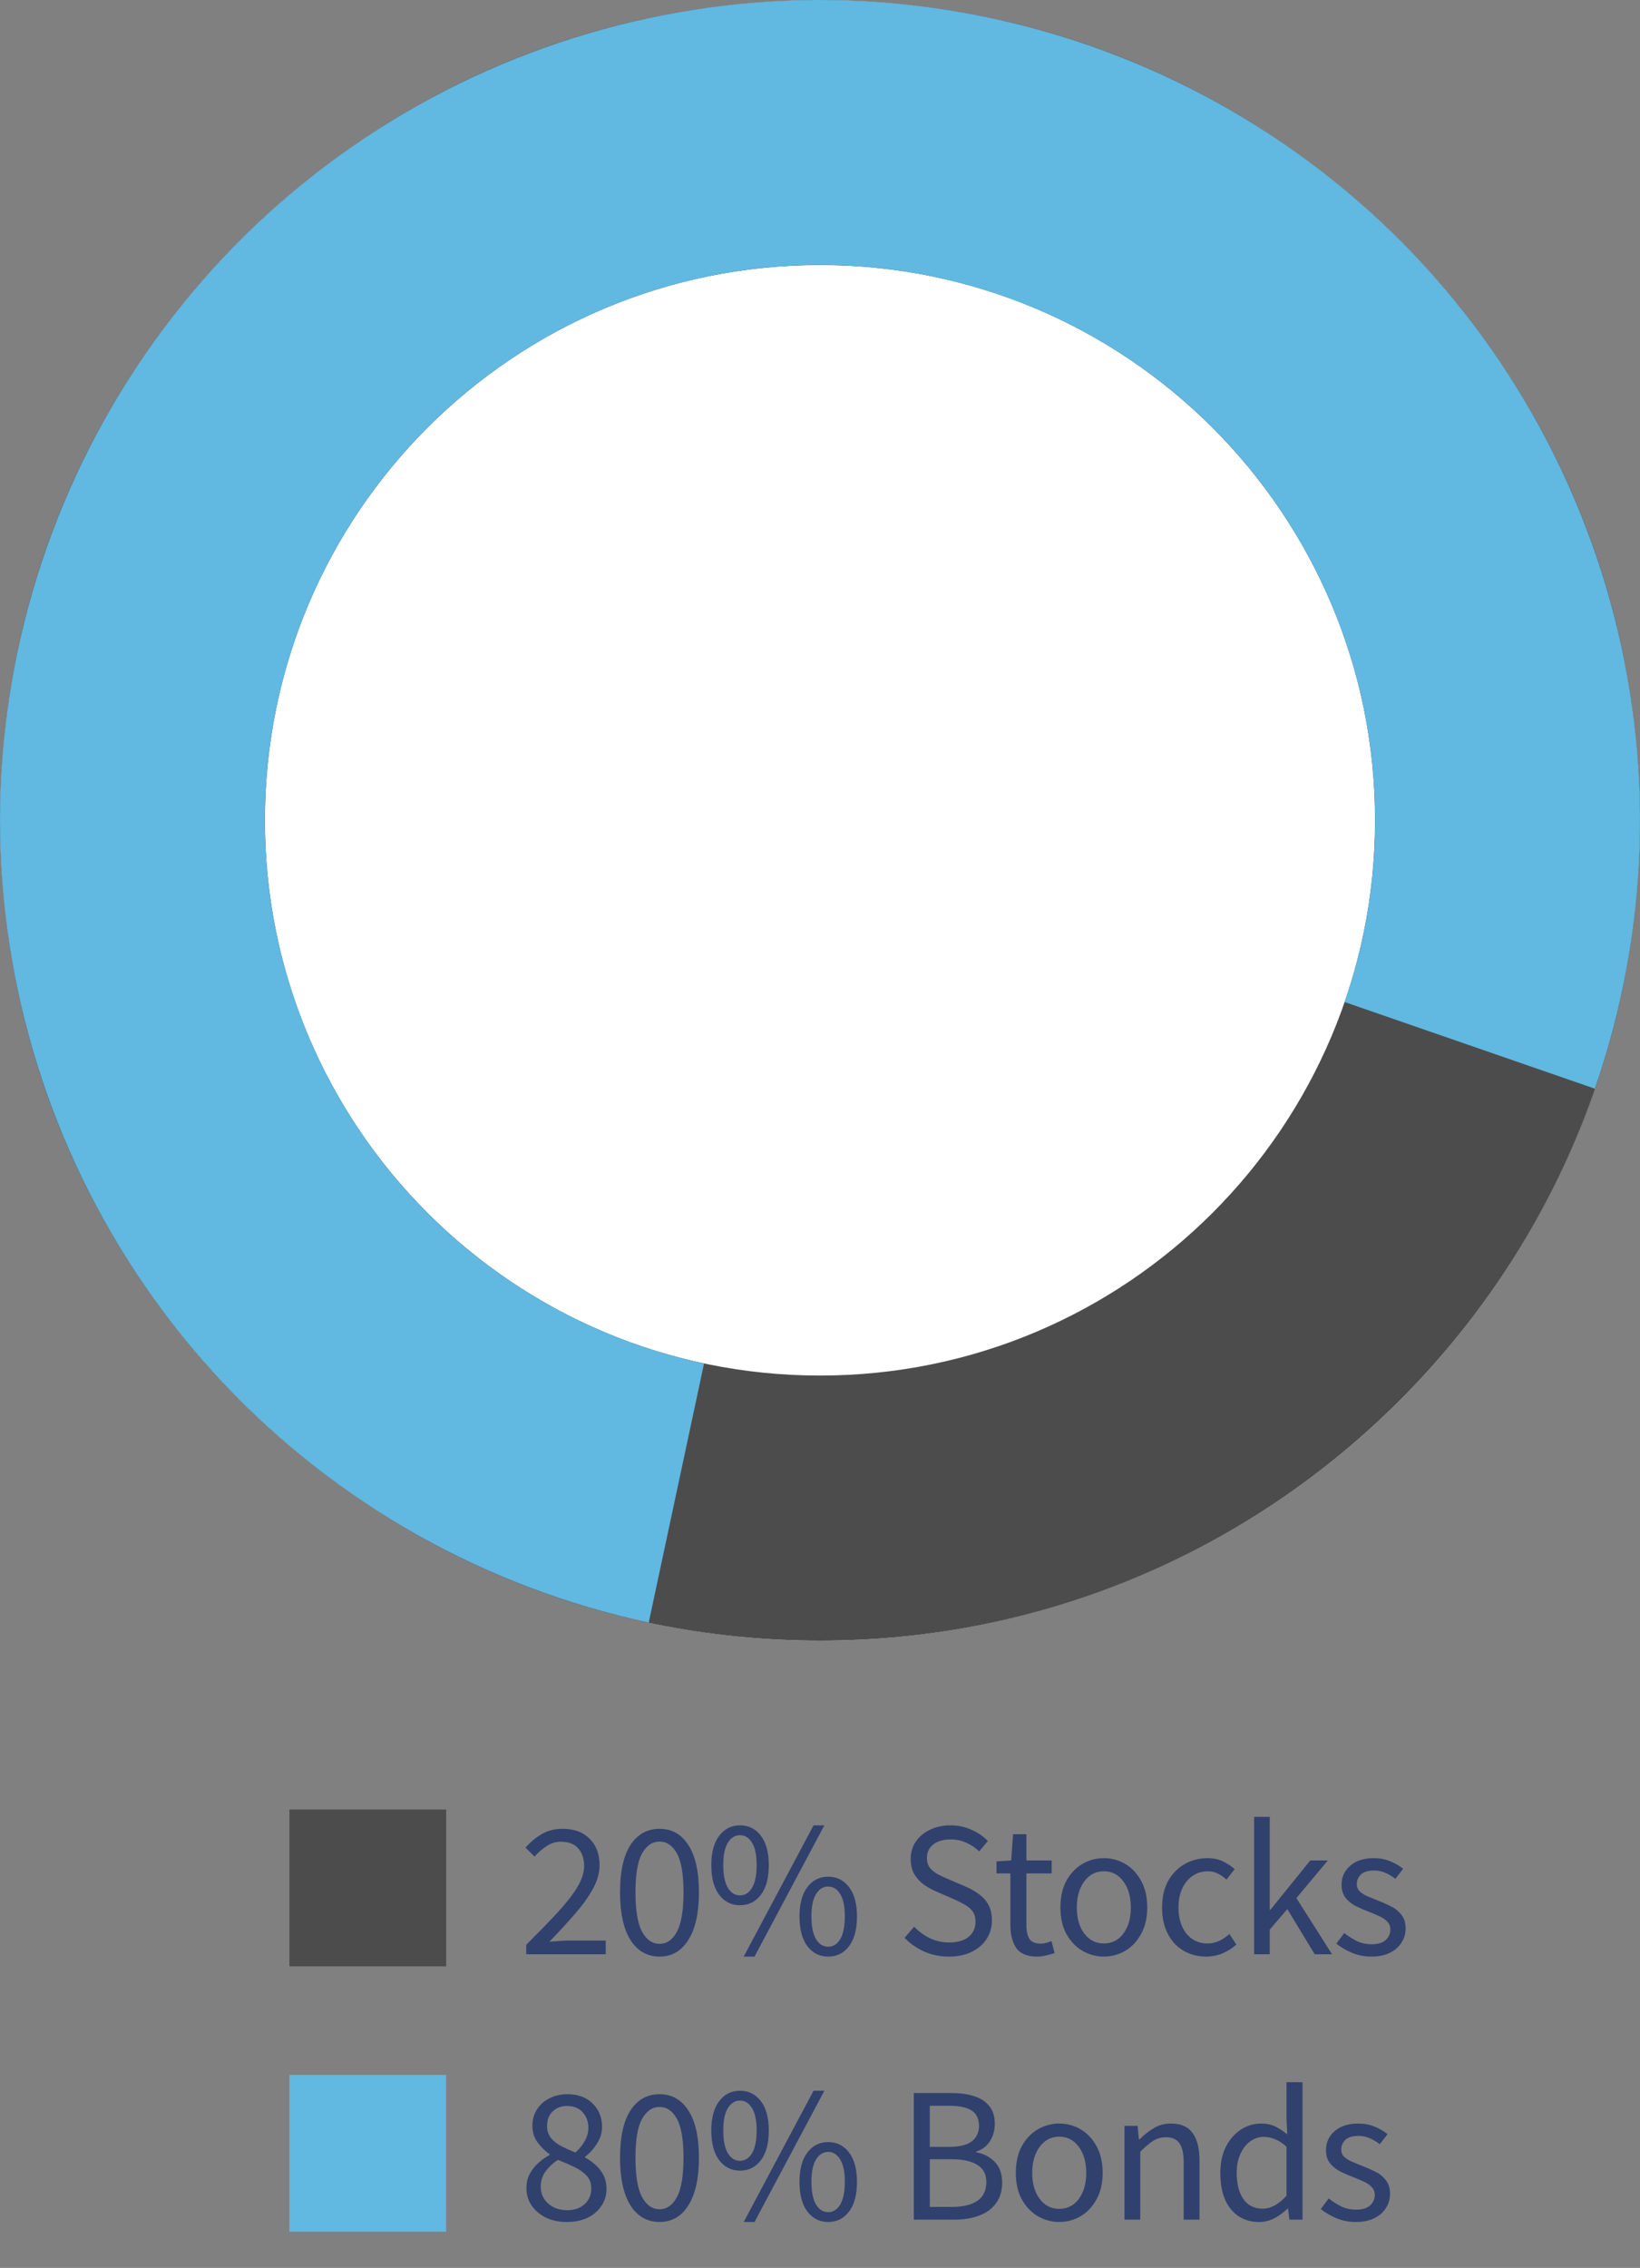
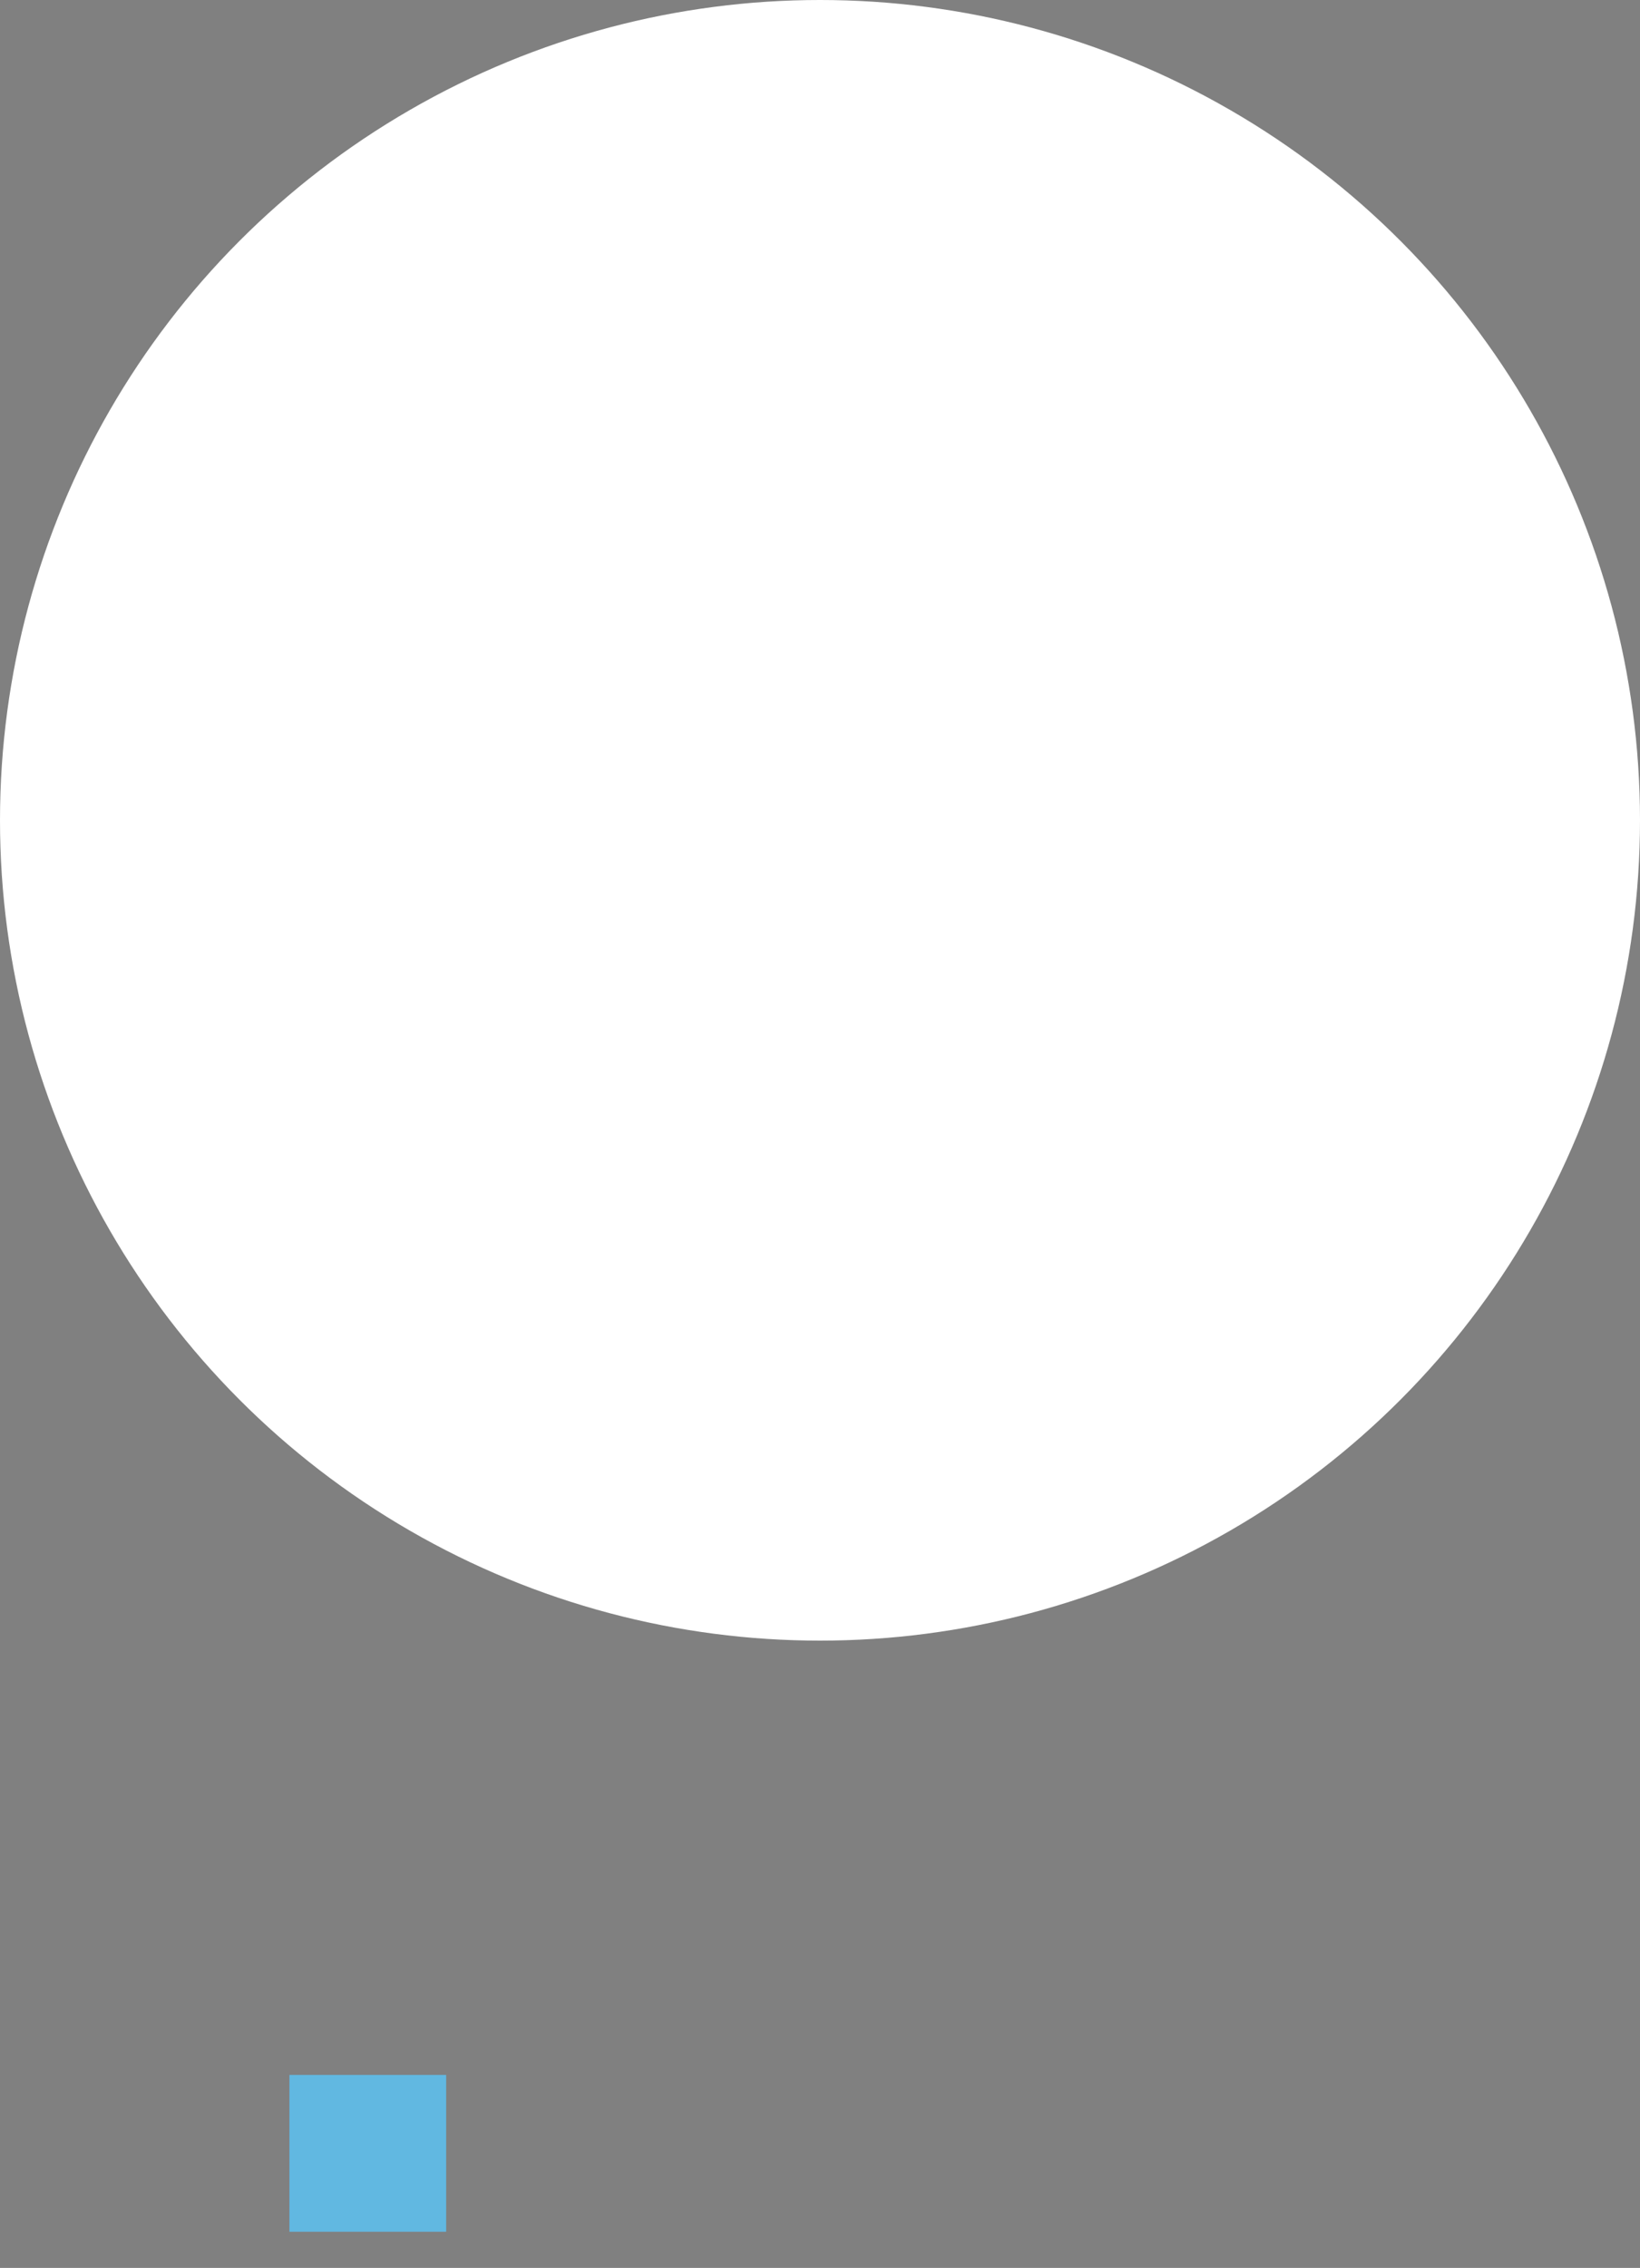
<svg xmlns="http://www.w3.org/2000/svg" fill="none" viewBox="0 0 136 188" height="188" width="136">
  <rect x="0" y="0" width="136" height="188" fill="#808080" stroke="none" />
  <circle fill="white" r="68" cy="68" cx="68" />
-   <path fill="#4C4C4C" d="M136 68C136 105.555 105.555 136 68 136C30.445 136 0 105.555 0 68C0 30.445 30.445 0 68 0C105.555 0 136 30.445 136 68ZM21.971 68C21.971 93.421 42.579 114.028 68 114.028C93.421 114.028 114.028 93.421 114.028 68C114.028 42.579 93.421 21.971 68 21.971C42.579 21.971 21.971 42.579 21.971 68Z" />
-   <path fill="#61B8E1" d="M53.798 134.5C40.297 131.617 27.994 124.693 18.523 114.648C9.053 104.604 2.864 91.915 0.78 78.268C-1.305 64.621 0.814 50.662 6.854 38.249C12.894 25.835 22.569 15.553 34.594 8.771C46.618 1.989 60.422 -0.972 74.171 0.281C87.919 1.533 100.96 6.941 111.561 15.785C122.162 24.628 129.819 36.489 133.516 49.79C137.213 63.091 136.774 77.202 132.258 90.248L111.502 83.062C114.56 74.23 114.857 64.677 112.355 55.672C109.852 46.667 104.667 38.637 97.491 32.65C90.314 26.663 81.485 23.002 72.177 22.154C62.87 21.306 53.525 23.311 45.384 27.902C37.243 32.494 30.693 39.454 26.604 47.858C22.515 56.263 21.081 65.712 22.492 74.951C23.903 84.19 28.093 92.781 34.504 99.581C40.916 106.381 49.245 111.069 58.385 113.021L53.798 134.5Z" />
-   <rect fill="#4C4C4C" height="13" width="13" y="150" x="24" />
-   <path fill="#30416E" d="M43.64 162V161.216C44.664 160.192 45.533 159.296 46.248 158.528C46.963 157.749 47.507 157.051 47.88 156.432C48.253 155.803 48.44 155.216 48.44 154.672C48.44 154.085 48.28 153.605 47.96 153.232C47.64 152.859 47.155 152.672 46.504 152.672C46.077 152.672 45.683 152.795 45.32 153.04C44.957 153.275 44.627 153.563 44.328 153.904L43.576 153.152C44.003 152.683 44.456 152.309 44.936 152.032C45.427 151.744 46.003 151.6 46.664 151.6C47.613 151.6 48.36 151.877 48.904 152.432C49.448 152.976 49.72 153.701 49.72 154.608C49.72 155.248 49.539 155.899 49.176 156.56C48.824 157.211 48.333 157.899 47.704 158.624C47.085 159.339 46.371 160.117 45.56 160.96C45.837 160.939 46.125 160.917 46.424 160.896C46.723 160.875 47.005 160.864 47.272 160.864H50.232V162H43.64ZM54.697 162.192C53.673 162.192 52.868 161.733 52.281 160.816C51.705 159.888 51.417 158.571 51.417 156.864C51.417 155.147 51.705 153.84 52.281 152.944C52.868 152.048 53.673 151.6 54.697 151.6C55.711 151.6 56.505 152.048 57.081 152.944C57.668 153.84 57.961 155.147 57.961 156.864C57.961 158.571 57.668 159.888 57.081 160.816C56.505 161.733 55.711 162.192 54.697 162.192ZM54.697 161.136C55.294 161.136 55.775 160.8 56.137 160.128C56.5 159.445 56.681 158.357 56.681 156.864C56.681 155.371 56.5 154.299 56.137 153.648C55.775 152.987 55.294 152.656 54.697 152.656C54.1 152.656 53.614 152.987 53.241 153.648C52.879 154.299 52.697 155.371 52.697 156.864C52.697 158.357 52.879 159.445 53.241 160.128C53.614 160.8 54.1 161.136 54.697 161.136ZM61.37 157.936C60.656 157.936 60.08 157.648 59.642 157.072C59.205 156.496 58.986 155.675 58.986 154.608C58.986 153.563 59.205 152.752 59.642 152.176C60.08 151.6 60.656 151.312 61.37 151.312C62.085 151.312 62.661 151.6 63.098 152.176C63.536 152.752 63.754 153.563 63.754 154.608C63.754 155.675 63.536 156.496 63.098 157.072C62.661 157.648 62.085 157.936 61.37 157.936ZM61.37 157.12C61.776 157.12 62.106 156.912 62.362 156.496C62.618 156.069 62.746 155.44 62.746 154.608C62.746 153.776 62.618 153.157 62.362 152.752C62.106 152.336 61.776 152.128 61.37 152.128C60.954 152.128 60.618 152.336 60.362 152.752C60.106 153.157 59.978 153.776 59.978 154.608C59.978 155.44 60.106 156.069 60.362 156.496C60.618 156.912 60.954 157.12 61.37 157.12ZM61.674 162.192L67.466 151.312H68.362L62.57 162.192H61.674ZM68.682 162.192C67.968 162.192 67.392 161.904 66.954 161.328C66.517 160.752 66.298 159.931 66.298 158.864C66.298 157.819 66.517 157.008 66.954 156.432C67.392 155.856 67.968 155.568 68.682 155.568C69.397 155.568 69.973 155.856 70.41 156.432C70.848 157.008 71.066 157.819 71.066 158.864C71.066 159.931 70.848 160.752 70.41 161.328C69.973 161.904 69.397 162.192 68.682 162.192ZM68.682 161.376C69.088 161.376 69.418 161.168 69.674 160.752C69.93 160.325 70.058 159.696 70.058 158.864C70.058 158.032 69.93 157.413 69.674 157.008C69.418 156.592 69.088 156.384 68.682 156.384C68.266 156.384 67.93 156.592 67.674 157.008C67.418 157.413 67.29 158.032 67.29 158.864C67.29 159.696 67.418 160.325 67.674 160.752C67.93 161.168 68.266 161.376 68.682 161.376ZM78.689 162.192C77.953 162.192 77.27 162.053 76.641 161.776C76.011 161.488 75.468 161.109 75.009 160.64L75.809 159.712C76.182 160.107 76.62 160.427 77.121 160.672C77.633 160.907 78.161 161.024 78.705 161.024C79.398 161.024 79.937 160.869 80.321 160.56C80.705 160.24 80.897 159.824 80.897 159.312C80.897 158.949 80.817 158.661 80.657 158.448C80.507 158.235 80.299 158.053 80.033 157.904C79.777 157.755 79.484 157.605 79.153 157.456L77.649 156.8C77.318 156.661 76.987 156.48 76.657 156.256C76.337 156.032 76.065 155.744 75.841 155.392C75.627 155.04 75.521 154.608 75.521 154.096C75.521 153.563 75.659 153.088 75.937 152.672C76.225 152.245 76.62 151.915 77.121 151.68C77.622 151.435 78.188 151.312 78.817 151.312C79.446 151.312 80.028 151.435 80.561 151.68C81.094 151.915 81.547 152.224 81.921 152.608L81.201 153.472C80.881 153.163 80.523 152.923 80.129 152.752C79.745 152.571 79.308 152.48 78.817 152.48C78.23 152.48 77.755 152.619 77.393 152.896C77.041 153.173 76.865 153.547 76.865 154.016C76.865 154.347 76.95 154.624 77.121 154.848C77.302 155.061 77.526 155.237 77.793 155.376C78.059 155.515 78.332 155.643 78.609 155.76L80.097 156.4C80.502 156.571 80.865 156.779 81.185 157.024C81.516 157.259 81.777 157.552 81.969 157.904C82.161 158.245 82.257 158.677 82.257 159.2C82.257 159.755 82.113 160.261 81.825 160.72C81.537 161.168 81.126 161.525 80.593 161.792C80.059 162.059 79.425 162.192 78.689 162.192ZM86.013 162.192C85.181 162.192 84.6 161.952 84.269 161.472C83.949 160.992 83.789 160.368 83.789 159.6V155.296H82.637V154.304L83.853 154.224L84.013 152.048H85.117V154.224H87.213V155.296H85.117V159.616C85.117 160.096 85.203 160.469 85.373 160.736C85.555 160.992 85.869 161.12 86.317 161.12C86.456 161.12 86.605 161.099 86.765 161.056C86.925 161.003 87.069 160.955 87.197 160.912L87.453 161.904C87.24 161.979 87.005 162.043 86.749 162.096C86.504 162.16 86.258 162.192 86.013 162.192ZM91.537 162.192C90.907 162.192 90.315 162.032 89.761 161.712C89.217 161.392 88.774 160.928 88.433 160.32C88.102 159.712 87.937 158.981 87.937 158.128C87.937 157.253 88.102 156.512 88.433 155.904C88.774 155.296 89.217 154.832 89.761 154.512C90.315 154.192 90.907 154.032 91.537 154.032C92.177 154.032 92.769 154.192 93.313 154.512C93.857 154.832 94.294 155.296 94.625 155.904C94.966 156.512 95.137 157.253 95.137 158.128C95.137 158.981 94.966 159.712 94.625 160.32C94.294 160.928 93.857 161.392 93.313 161.712C92.769 162.032 92.177 162.192 91.537 162.192ZM91.537 161.104C92.209 161.104 92.747 160.832 93.153 160.288C93.569 159.733 93.777 159.013 93.777 158.128C93.777 157.232 93.569 156.507 93.153 155.952C92.747 155.397 92.209 155.12 91.537 155.12C90.875 155.12 90.337 155.397 89.921 155.952C89.505 156.507 89.297 157.232 89.297 158.128C89.297 159.013 89.505 159.733 89.921 160.288C90.337 160.832 90.875 161.104 91.537 161.104ZM100.016 162.192C99.334 162.192 98.715 162.032 98.16 161.712C97.606 161.392 97.168 160.928 96.849 160.32C96.528 159.712 96.368 158.981 96.368 158.128C96.368 157.253 96.539 156.512 96.88 155.904C97.233 155.296 97.691 154.832 98.257 154.512C98.832 154.192 99.451 154.032 100.112 154.032C100.624 154.032 101.062 154.123 101.424 154.304C101.798 154.485 102.118 154.699 102.385 154.944L101.713 155.808C101.489 155.605 101.249 155.44 100.992 155.312C100.747 155.184 100.47 155.12 100.161 155.12C99.691 155.12 99.27 155.248 98.897 155.504C98.534 155.749 98.246 156.101 98.032 156.56C97.83 157.008 97.728 157.531 97.728 158.128C97.728 159.013 97.947 159.733 98.385 160.288C98.832 160.832 99.414 161.104 100.128 161.104C100.491 161.104 100.827 161.029 101.136 160.88C101.446 160.72 101.718 160.533 101.952 160.32L102.529 161.2C102.177 161.509 101.787 161.755 101.36 161.936C100.934 162.107 100.486 162.192 100.016 162.192ZM104.001 162V150.608H105.297V158.32H105.345L108.657 154.224H110.113L107.505 157.344L110.465 162H109.025L106.753 158.256L105.297 159.952V162H104.001ZM113.715 162.192C113.161 162.192 112.633 162.091 112.131 161.888C111.63 161.675 111.193 161.419 110.819 161.12L111.475 160.24C111.817 160.507 112.169 160.731 112.531 160.912C112.894 161.083 113.305 161.168 113.763 161.168C114.275 161.168 114.659 161.051 114.915 160.816C115.171 160.571 115.299 160.283 115.299 159.952C115.299 159.685 115.209 159.461 115.027 159.28C114.857 159.099 114.633 158.949 114.355 158.832C114.089 158.704 113.811 158.587 113.523 158.48C113.161 158.341 112.803 158.187 112.451 158.016C112.099 157.835 111.811 157.605 111.587 157.328C111.363 157.04 111.251 156.677 111.251 156.24C111.251 155.611 111.486 155.088 111.955 154.672C112.435 154.245 113.097 154.032 113.939 154.032C114.419 154.032 114.867 154.117 115.283 154.288C115.699 154.459 116.057 154.667 116.355 154.912L115.715 155.744C115.449 155.541 115.171 155.376 114.883 155.248C114.595 155.12 114.281 155.056 113.939 155.056C113.449 155.056 113.086 155.168 112.851 155.392C112.627 155.616 112.515 155.877 112.515 156.176C112.515 156.421 112.595 156.624 112.755 156.784C112.915 156.933 113.123 157.067 113.379 157.184C113.635 157.291 113.907 157.403 114.195 157.52C114.569 157.659 114.937 157.819 115.299 158C115.662 158.171 115.961 158.405 116.195 158.704C116.441 158.992 116.563 159.381 116.563 159.872C116.563 160.288 116.451 160.672 116.227 161.024C116.014 161.376 115.694 161.659 115.267 161.872C114.851 162.085 114.334 162.192 113.715 162.192Z" />
  <rect fill="#61B8E1" height="13" width="13" y="172" x="24" />
-   <path fill="#30416E" d="M47 184.192C46.36 184.192 45.789 184.075 45.288 183.84C44.787 183.595 44.387 183.259 44.088 182.832C43.8 182.405 43.656 181.925 43.656 181.392C43.656 180.944 43.747 180.549 43.928 180.208C44.12 179.856 44.36 179.552 44.648 179.296C44.947 179.029 45.256 178.811 45.576 178.64V178.576C45.203 178.309 44.872 177.984 44.584 177.6C44.296 177.216 44.152 176.757 44.152 176.224C44.152 175.701 44.28 175.243 44.536 174.848C44.792 174.453 45.139 174.149 45.576 173.936C46.013 173.712 46.504 173.6 47.048 173.6C47.933 173.6 48.632 173.856 49.144 174.368C49.667 174.88 49.928 175.531 49.928 176.32C49.928 176.672 49.853 177.008 49.704 177.328C49.555 177.637 49.373 177.92 49.16 178.176C48.947 178.421 48.733 178.624 48.52 178.784V178.848C48.829 179.019 49.117 179.221 49.384 179.456C49.651 179.691 49.869 179.973 50.04 180.304C50.211 180.624 50.296 181.013 50.296 181.472C50.296 181.973 50.157 182.432 49.88 182.848C49.613 183.264 49.229 183.595 48.728 183.84C48.237 184.075 47.661 184.192 47 184.192ZM47.72 178.432C48.061 178.123 48.323 177.797 48.504 177.456C48.696 177.115 48.792 176.757 48.792 176.384C48.792 175.883 48.637 175.456 48.328 175.104C48.019 174.752 47.581 174.576 47.016 174.576C46.547 174.576 46.152 174.725 45.832 175.024C45.523 175.323 45.368 175.723 45.368 176.224C45.368 176.629 45.475 176.965 45.688 177.232C45.912 177.499 46.205 177.728 46.568 177.92C46.931 178.101 47.315 178.272 47.72 178.432ZM47.032 183.216C47.629 183.216 48.109 183.051 48.472 182.72C48.845 182.379 49.032 181.947 49.032 181.424C49.032 180.987 48.904 180.629 48.648 180.352C48.392 180.075 48.051 179.835 47.624 179.632C47.208 179.429 46.755 179.232 46.264 179.04C45.859 179.307 45.517 179.627 45.24 180C44.973 180.373 44.84 180.795 44.84 181.264C44.84 181.829 45.048 182.299 45.464 182.672C45.891 183.035 46.413 183.216 47.032 183.216ZM54.697 184.192C53.673 184.192 52.868 183.733 52.281 182.816C51.705 181.888 51.417 180.571 51.417 178.864C51.417 177.147 51.705 175.84 52.281 174.944C52.868 174.048 53.673 173.6 54.697 173.6C55.711 173.6 56.505 174.048 57.081 174.944C57.668 175.84 57.961 177.147 57.961 178.864C57.961 180.571 57.668 181.888 57.081 182.816C56.505 183.733 55.711 184.192 54.697 184.192ZM54.697 183.136C55.294 183.136 55.775 182.8 56.137 182.128C56.5 181.445 56.681 180.357 56.681 178.864C56.681 177.371 56.5 176.299 56.137 175.648C55.775 174.987 55.294 174.656 54.697 174.656C54.1 174.656 53.614 174.987 53.241 175.648C52.879 176.299 52.697 177.371 52.697 178.864C52.697 180.357 52.879 181.445 53.241 182.128C53.614 182.8 54.1 183.136 54.697 183.136ZM61.37 179.936C60.656 179.936 60.08 179.648 59.642 179.072C59.205 178.496 58.986 177.675 58.986 176.608C58.986 175.563 59.205 174.752 59.642 174.176C60.08 173.6 60.656 173.312 61.37 173.312C62.085 173.312 62.661 173.6 63.098 174.176C63.536 174.752 63.754 175.563 63.754 176.608C63.754 177.675 63.536 178.496 63.098 179.072C62.661 179.648 62.085 179.936 61.37 179.936ZM61.37 179.12C61.776 179.12 62.106 178.912 62.362 178.496C62.618 178.069 62.746 177.44 62.746 176.608C62.746 175.776 62.618 175.157 62.362 174.752C62.106 174.336 61.776 174.128 61.37 174.128C60.954 174.128 60.618 174.336 60.362 174.752C60.106 175.157 59.978 175.776 59.978 176.608C59.978 177.44 60.106 178.069 60.362 178.496C60.618 178.912 60.954 179.12 61.37 179.12ZM61.674 184.192L67.466 173.312H68.362L62.57 184.192H61.674ZM68.682 184.192C67.968 184.192 67.392 183.904 66.954 183.328C66.517 182.752 66.298 181.931 66.298 180.864C66.298 179.819 66.517 179.008 66.954 178.432C67.392 177.856 67.968 177.568 68.682 177.568C69.397 177.568 69.973 177.856 70.41 178.432C70.848 179.008 71.066 179.819 71.066 180.864C71.066 181.931 70.848 182.752 70.41 183.328C69.973 183.904 69.397 184.192 68.682 184.192ZM68.682 183.376C69.088 183.376 69.418 183.168 69.674 182.752C69.93 182.325 70.058 181.696 70.058 180.864C70.058 180.032 69.93 179.413 69.674 179.008C69.418 178.592 69.088 178.384 68.682 178.384C68.266 178.384 67.93 178.592 67.674 179.008C67.418 179.413 67.29 180.032 67.29 180.864C67.29 181.696 67.418 182.325 67.674 182.752C67.93 183.168 68.266 183.376 68.682 183.376ZM75.777 184V173.504H78.897C79.612 173.504 80.236 173.589 80.769 173.76C81.313 173.931 81.734 174.203 82.033 174.576C82.342 174.949 82.497 175.445 82.497 176.064C82.497 176.587 82.364 177.061 82.097 177.488C81.841 177.904 81.462 178.192 80.961 178.352V178.416C81.59 178.533 82.102 178.8 82.497 179.216C82.902 179.632 83.105 180.203 83.105 180.928C83.105 181.611 82.934 182.181 82.593 182.64C82.262 183.099 81.798 183.44 81.201 183.664C80.603 183.888 79.91 184 79.121 184H75.777ZM77.105 177.968H78.657C79.553 177.968 80.198 177.813 80.593 177.504C80.987 177.195 81.185 176.773 81.185 176.24C81.185 175.632 80.977 175.2 80.561 174.944C80.156 174.688 79.542 174.56 78.721 174.56H77.105V177.968ZM77.105 182.944H78.929C79.835 182.944 80.54 182.779 81.041 182.448C81.542 182.107 81.793 181.584 81.793 180.88C81.793 180.229 81.542 179.755 81.041 179.456C80.55 179.147 79.846 178.992 78.929 178.992H77.105V182.944ZM87.839 184.192C87.21 184.192 86.618 184.032 86.063 183.712C85.519 183.392 85.076 182.928 84.735 182.32C84.404 181.712 84.239 180.981 84.239 180.128C84.239 179.253 84.404 178.512 84.735 177.904C85.076 177.296 85.519 176.832 86.063 176.512C86.618 176.192 87.21 176.032 87.839 176.032C88.479 176.032 89.071 176.192 89.615 176.512C90.159 176.832 90.597 177.296 90.927 177.904C91.269 178.512 91.439 179.253 91.439 180.128C91.439 180.981 91.269 181.712 90.927 182.32C90.597 182.928 90.159 183.392 89.615 183.712C89.071 184.032 88.479 184.192 87.839 184.192ZM87.839 183.104C88.511 183.104 89.05 182.832 89.455 182.288C89.871 181.733 90.079 181.013 90.079 180.128C90.079 179.232 89.871 178.507 89.455 177.952C89.05 177.397 88.511 177.12 87.839 177.12C87.178 177.12 86.639 177.397 86.223 177.952C85.807 178.507 85.599 179.232 85.599 180.128C85.599 181.013 85.807 181.733 86.223 182.288C86.639 182.832 87.178 183.104 87.839 183.104ZM93.247 184V176.224H94.335L94.447 177.344H94.495C94.868 176.971 95.263 176.661 95.679 176.416C96.095 176.16 96.57 176.032 97.103 176.032C97.924 176.032 98.522 176.293 98.895 176.816C99.279 177.328 99.471 178.08 99.471 179.072V184H98.159V179.248C98.159 178.523 98.042 177.995 97.807 177.664C97.572 177.333 97.199 177.168 96.687 177.168C96.292 177.168 95.935 177.269 95.615 177.472C95.306 177.675 94.954 177.973 94.559 178.368V184H93.247ZM104.413 184.192C103.442 184.192 102.664 183.84 102.077 183.136C101.49 182.421 101.197 181.419 101.197 180.128C101.197 179.285 101.352 178.56 101.661 177.952C101.981 177.333 102.397 176.859 102.909 176.528C103.432 176.197 103.986 176.032 104.573 176.032C105.021 176.032 105.41 176.112 105.741 176.272C106.072 176.432 106.408 176.651 106.749 176.928L106.685 175.6V172.608H108.013V184H106.925L106.813 183.088H106.765C106.466 183.387 106.114 183.648 105.709 183.872C105.304 184.085 104.872 184.192 104.413 184.192ZM104.701 183.088C105.384 183.088 106.045 182.731 106.685 182.016V177.952C106.354 177.653 106.034 177.445 105.725 177.328C105.426 177.2 105.117 177.136 104.797 177.136C104.381 177.136 104.002 177.264 103.661 177.52C103.33 177.765 103.064 178.112 102.861 178.56C102.658 178.997 102.557 179.515 102.557 180.112C102.557 181.04 102.744 181.771 103.117 182.304C103.49 182.827 104.018 183.088 104.701 183.088ZM112.424 184.192C111.869 184.192 111.341 184.091 110.84 183.888C110.339 183.675 109.901 183.419 109.528 183.12L110.184 182.24C110.525 182.507 110.877 182.731 111.24 182.912C111.603 183.083 112.013 183.168 112.472 183.168C112.984 183.168 113.368 183.051 113.624 182.816C113.88 182.571 114.008 182.283 114.008 181.952C114.008 181.685 113.917 181.461 113.736 181.28C113.565 181.099 113.341 180.949 113.064 180.832C112.797 180.704 112.52 180.587 112.232 180.48C111.869 180.341 111.512 180.187 111.16 180.016C110.808 179.835 110.52 179.605 110.296 179.328C110.072 179.04 109.96 178.677 109.96 178.24C109.96 177.611 110.195 177.088 110.664 176.672C111.144 176.245 111.805 176.032 112.648 176.032C113.128 176.032 113.576 176.117 113.992 176.288C114.408 176.459 114.765 176.667 115.064 176.912L114.424 177.744C114.157 177.541 113.88 177.376 113.592 177.248C113.304 177.12 112.989 177.056 112.648 177.056C112.157 177.056 111.795 177.168 111.56 177.392C111.336 177.616 111.224 177.877 111.224 178.176C111.224 178.421 111.304 178.624 111.464 178.784C111.624 178.933 111.832 179.067 112.088 179.184C112.344 179.291 112.616 179.403 112.904 179.52C113.277 179.659 113.645 179.819 114.008 180C114.371 180.171 114.669 180.405 114.904 180.704C115.149 180.992 115.272 181.381 115.272 181.872C115.272 182.288 115.16 182.672 114.936 183.024C114.723 183.376 114.403 183.659 113.976 183.872C113.56 184.085 113.043 184.192 112.424 184.192Z" />
</svg>